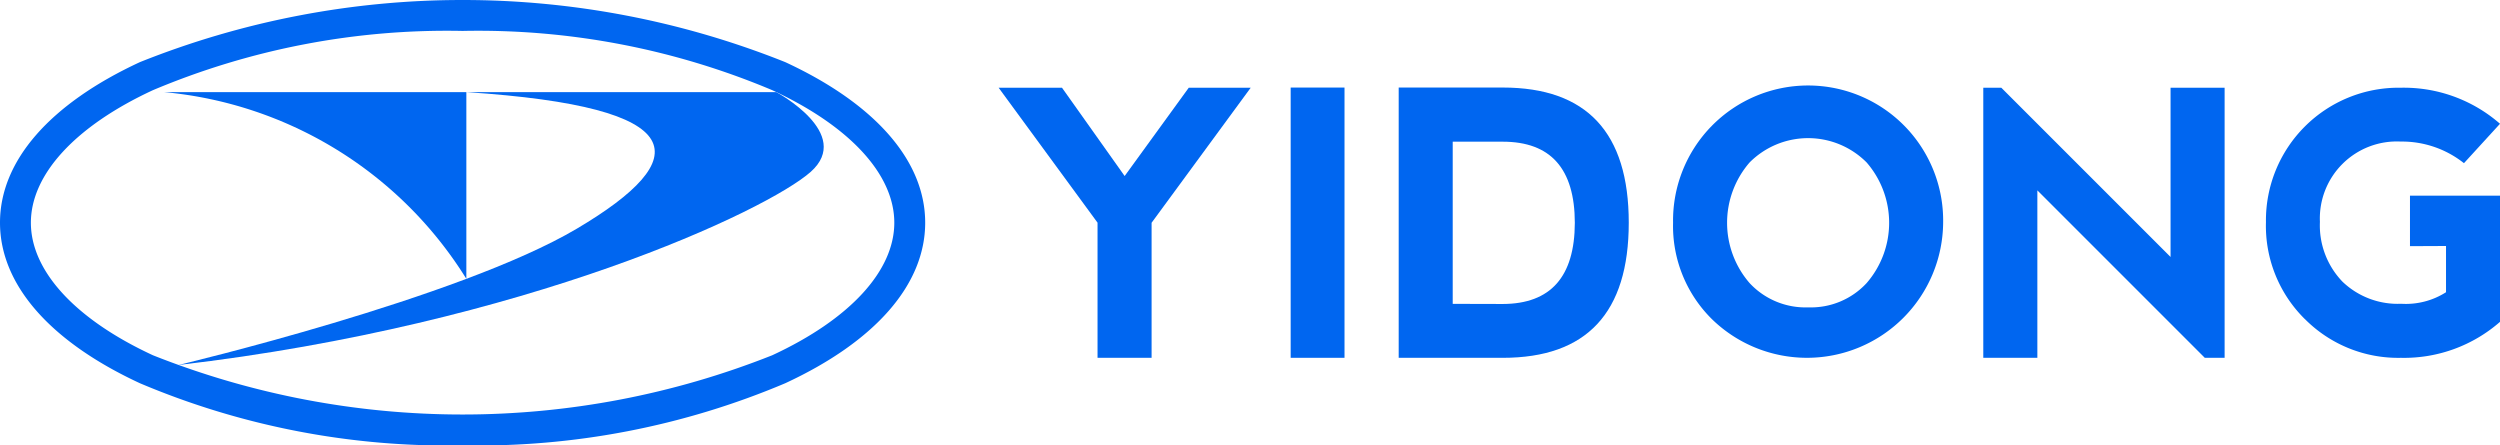
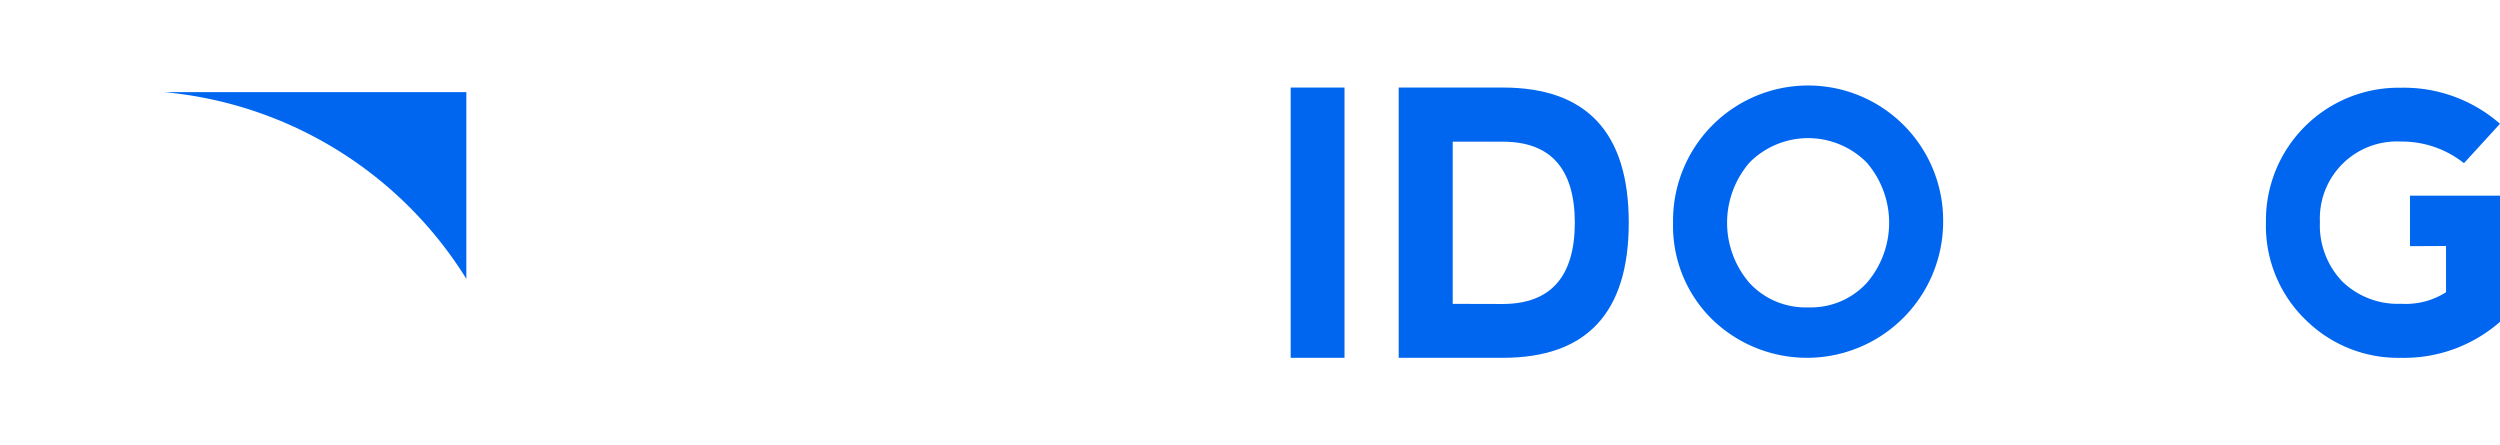
<svg xmlns="http://www.w3.org/2000/svg" width="138.742" height="24.716" viewBox="0 0 138.742 24.716">
  <g id="组_815" data-name="组 815" transform="translate(-190.609 -20.142)">
-     <path id="路径_3518" data-name="路径 3518" d="M246.03,25.011h3.517l3.477,4.9,3.557-4.9h3.438l-5.5,7.494V40h-3V32.5Z" fill="#0066f0" />
    <rect id="矩形_391" data-name="矩形 391" width="2.988" height="14.998" transform="translate(262.237 25.001)" fill="#0066f0" />
    <g id="组_814" data-name="组 814">
      <path id="路径_3519" data-name="路径 3519" d="M268.232,40V25h5.775Q281,25,281,32.5T274.007,40Zm5.775-2.988q3.987-.01,4-4.507-.009-4.5-4-4.5H271.23v9Z" fill="#0066f0" />
      <path id="路径_3520" data-name="路径 3520" d="M285.607,37.845a7.261,7.261,0,0,1-2.148-5.341,7.495,7.495,0,1,1,14.988,0,7.557,7.557,0,0,1-12.84,5.341m5.356-.645a4.212,4.212,0,0,0,3.238-1.348,5.109,5.109,0,0,0,0-6.694,4.581,4.581,0,0,0-6.495,0,5.109,5.109,0,0,0,0,6.694,4.235,4.235,0,0,0,3.257,1.348" fill="#0066f0" />
-       <path id="路径_3521" data-name="路径 3521" d="M300.675,40V25.011h1l9.393,9.392V25.011h3V40h-1.1l-9.292-9.293V40Z" fill="#0066f0" />
      <path id="路径_3522" data-name="路径 3522" d="M318.516,37.845a7.263,7.263,0,0,1-2.154-5.371,7.362,7.362,0,0,1,7.484-7.463,8.108,8.108,0,0,1,5.505,2l-2,2.187a5.531,5.531,0,0,0-3.508-1.2,4.271,4.271,0,0,0-4.486,4.456,4.5,4.5,0,0,0,1.249,3.317A4.425,4.425,0,0,0,323.866,37a4.149,4.149,0,0,0,2.489-.64V33.794l-2,.009V31h5v7a8.078,8.078,0,0,1-5.505,2,7.292,7.292,0,0,1-5.33-2.154" fill="#0066f0" />
-       <path id="路径_3523" data-name="路径 3523" d="M216.49,25.254h17.2s4.3,2.3,1.91,4.426S219.85,38.142,200.5,40.4c0,0,15.579-3.689,22.131-7.573s6.491-6.748-6.137-7.572" fill="#0066f0" />
      <path id="路径_3524" data-name="路径 3524" d="M199.705,25.254H216.49V35.616a22.118,22.118,0,0,0-16.785-10.362" fill="#0066f0" />
-       <path id="路径_3525" data-name="路径 3525" d="M216.281,44.858a43.743,43.743,0,0,1-17.908-3.448c-5.006-2.321-7.764-5.485-7.764-8.91s2.758-6.589,7.764-8.91a48.229,48.229,0,0,1,35.816,0c5.007,2.321,7.765,5.485,7.765,8.91s-2.758,6.589-7.765,8.91a43.743,43.743,0,0,1-17.908,3.448m0-23a42.021,42.021,0,0,0-17.187,3.289c-4.3,1.994-6.771,4.675-6.771,7.355s2.468,5.361,6.771,7.355a46.551,46.551,0,0,0,34.374,0c4.3-1.994,6.772-4.675,6.772-7.355s-2.469-5.361-6.772-7.355a42.017,42.017,0,0,0-17.187-3.289" fill="#0066f0" />
    </g>
  </g>
</svg>